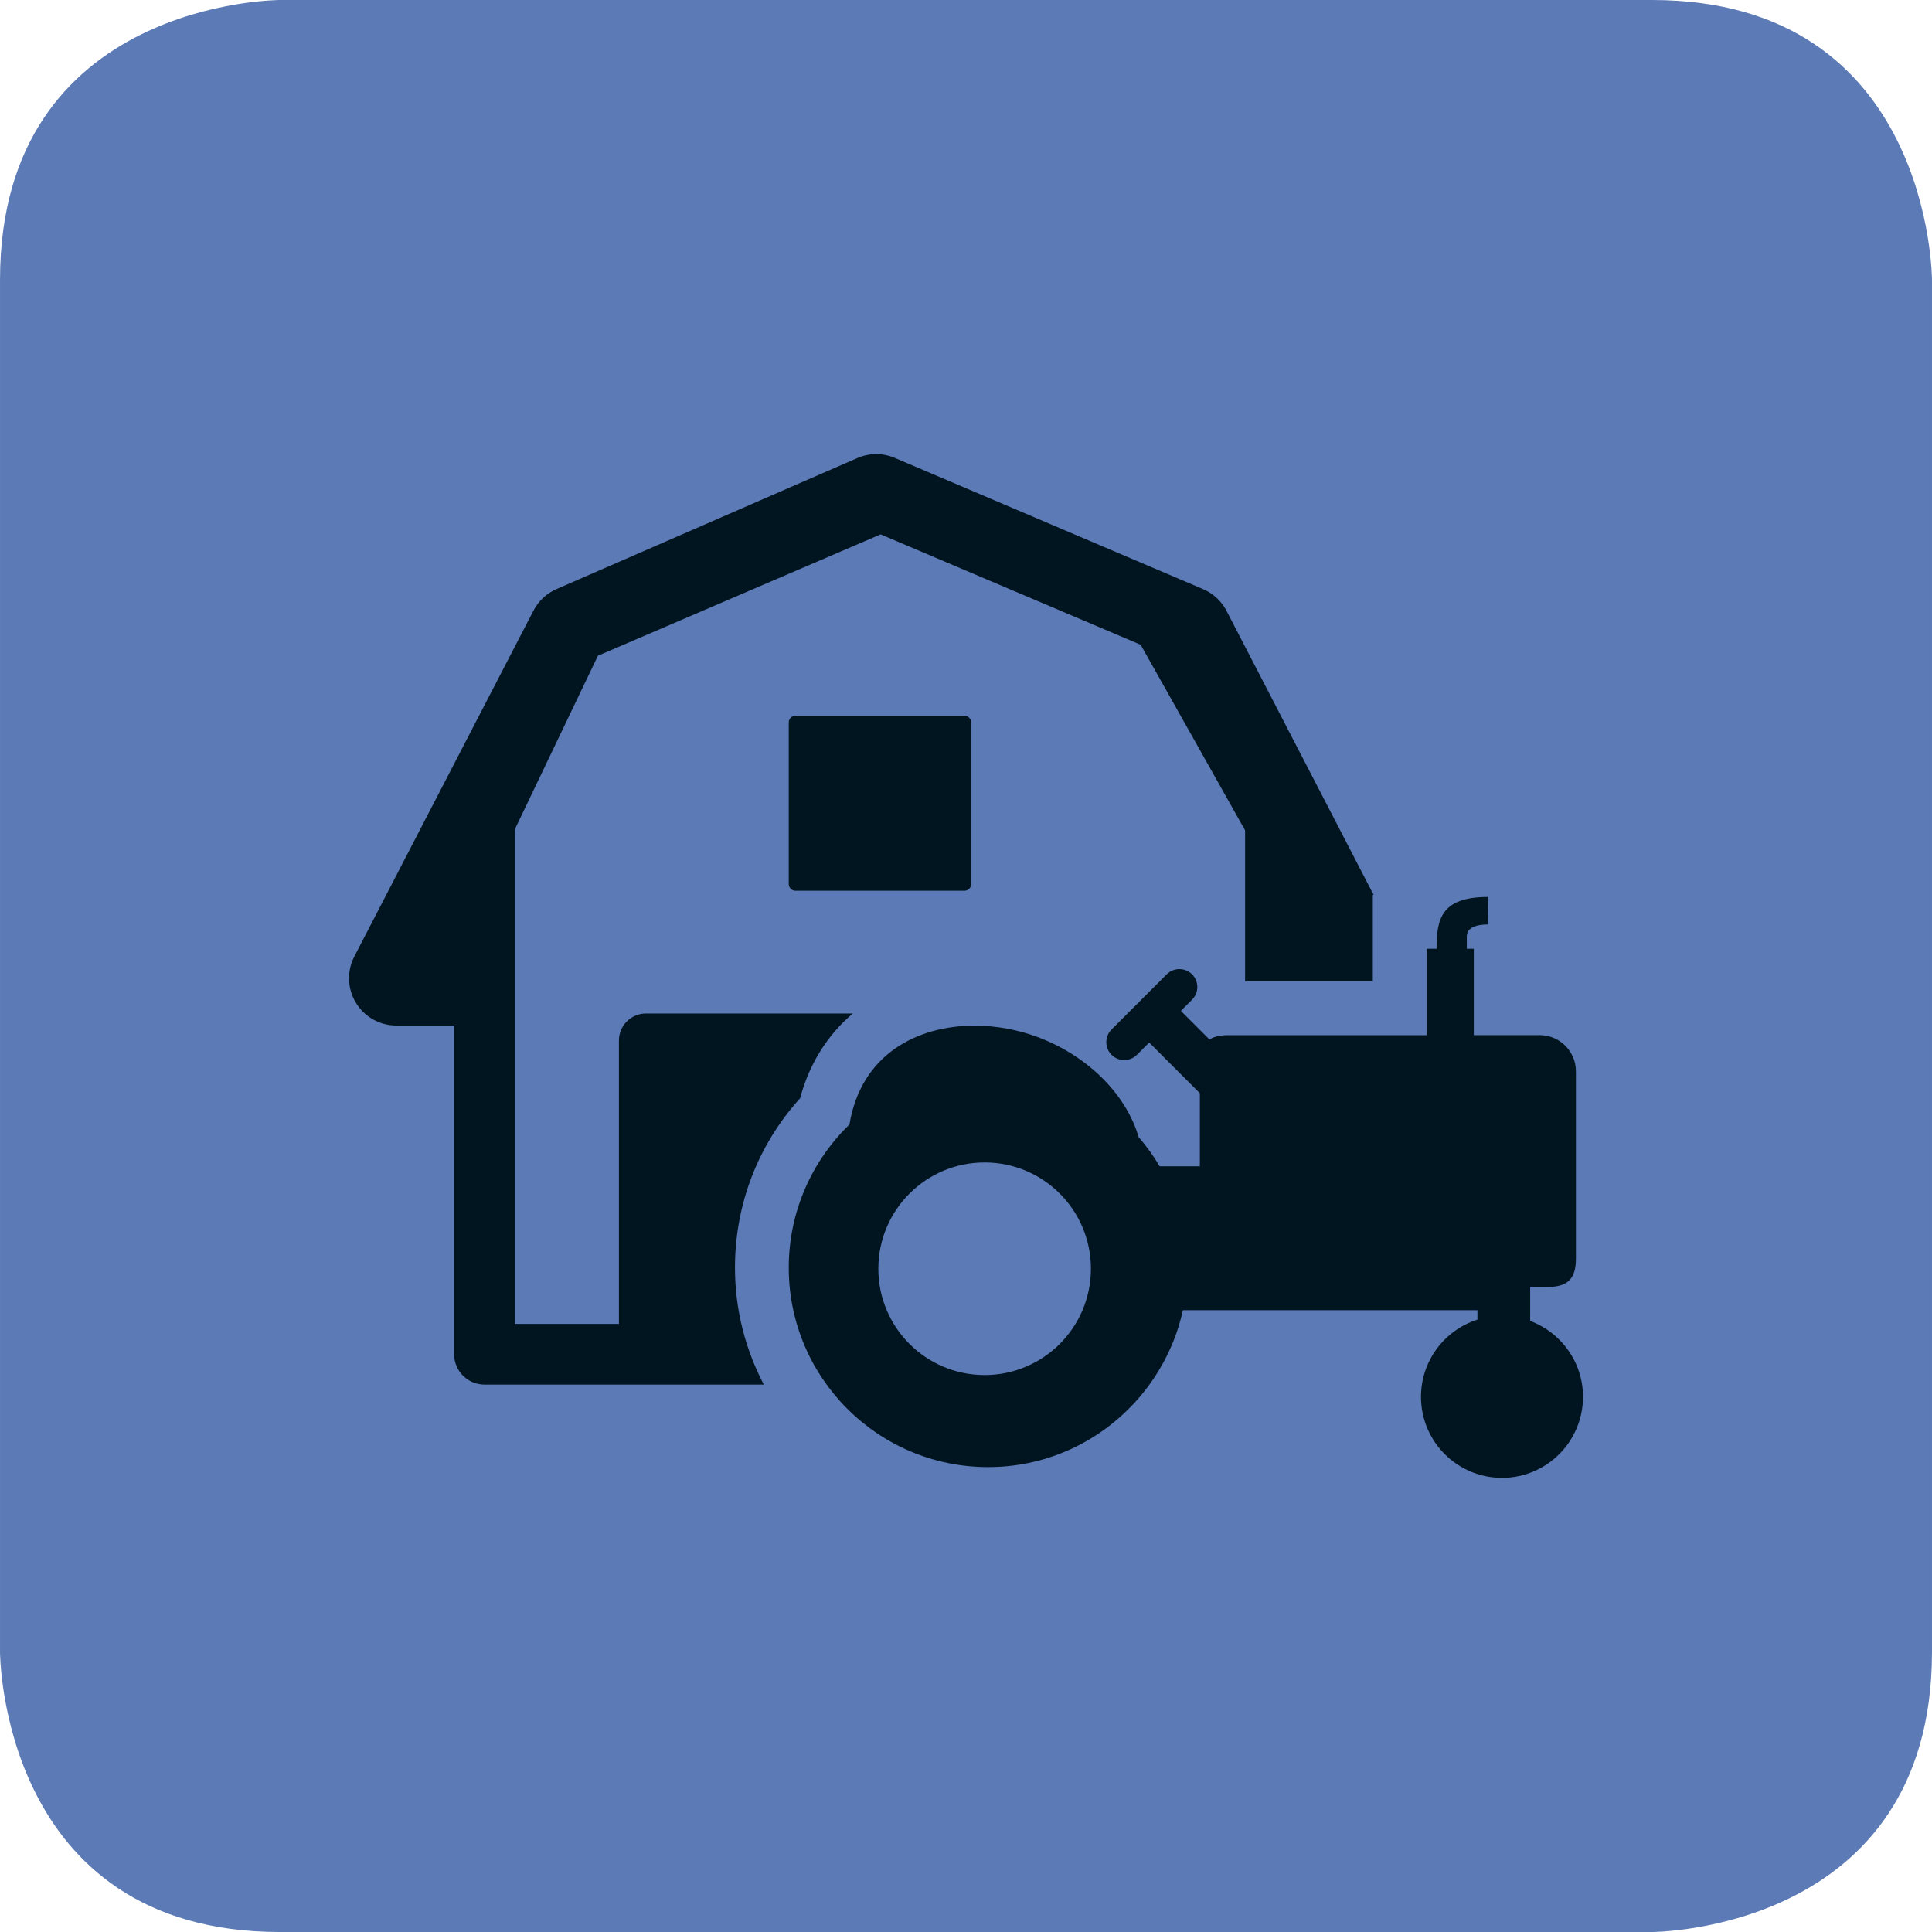
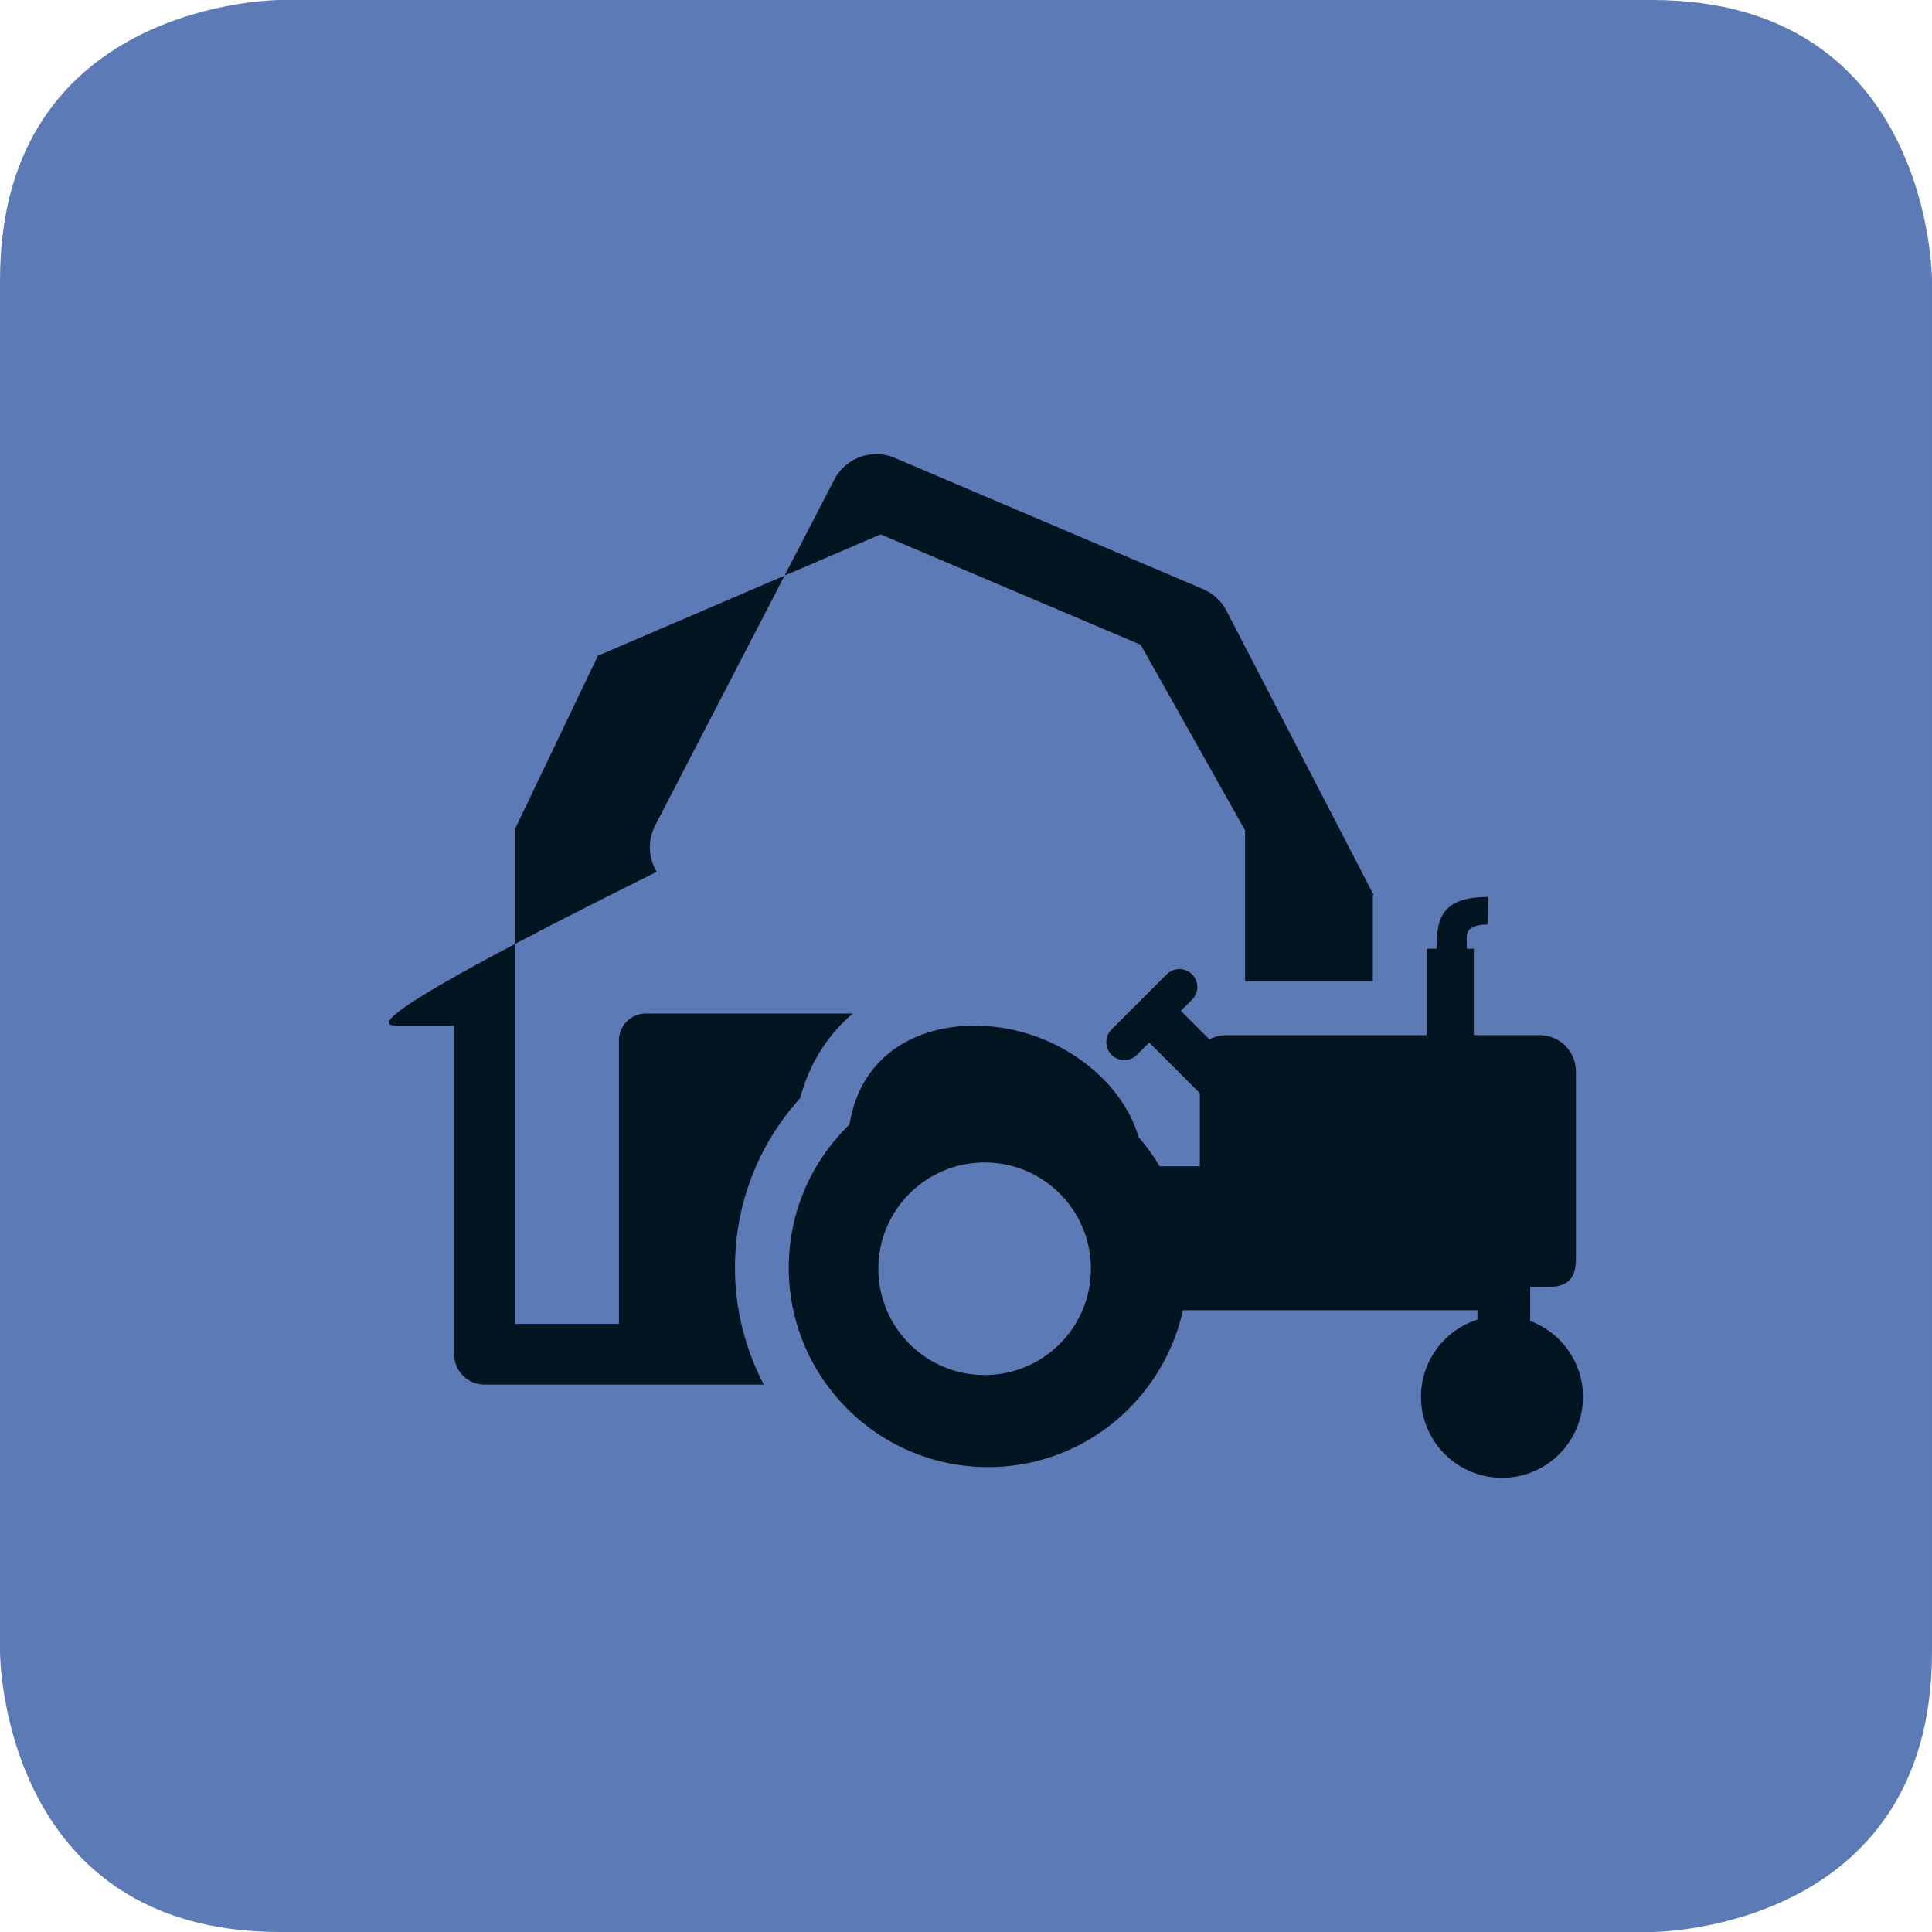
<svg xmlns="http://www.w3.org/2000/svg" version="1.1" id="Ebene_1" x="0px" y="0px" width="60" height="60" viewBox="73.167 77.687 253.668 253.671" enable-background="new 73.167 77.687 253.668 253.671" xml:space="preserve">
  <g id="Ebene_1_1_">
    <g>
      <path fill="#5C7AB6" d="M109.93,77.687c0,0-36.763,0-36.763,36.764v180.14c0,0,0,36.768,36.763,36.768h180.138    c0,0,36.767,0,36.767-36.768v-180.14c0,0,0-36.764-36.767-36.764H109.93z" />
    </g>
  </g>
  <g id="Ebene_4" display="none">
    <g display="inline">
      <path fill="#011520" d="M273.117,183.106c-4.684-1.95-9.918-1.521-14.915,0.966c0.013-1.306,0.016-2.465,0.017-3.421l-0.047-0.005    c0.006-0.153,0.049-0.302,0.049-0.455c0.028-15.188-20.904-27.553-49.701-30.703c-0.873,0.94-1.658,1.663-2.356,2.302    c-0.435,0.396-0.843,0.776-1.238,1.184c-1.347,1.346-2.397,2.709-3.266,4.086c28.903,1.722,48.459,12.965,48.438,23.116    c-0.021,11.005-22.988,23.22-55.909,23.155c-32.917-0.062-55.835-12.366-55.814-23.369c0.019-9.682,17.817-20.293,44.52-22.656    c-0.07-1.899,0.031-3.771,0.343-5.507c0.135-0.883,0.414-1.796,0.622-2.693c-30.738,2.327-53.577,15-53.608,30.843    c0,0.153,0.042,0.301,0.044,0.455l-0.045,0.005c-0.018,8.081-0.07,29.538,7.672,49.05c9.893,24.941,29.307,38.155,56.143,38.207    c20.52,0.039,36.711-7.661,47.672-22.408c15.916-1.467,43.66-17.209,43.701-37.688    C285.462,195.292,280.973,186.378,273.117,183.106z M194.081,259.54c-23.565-0.045-39.921-11.175-48.61-33.079    c-4.109-10.365-5.81-21.404-6.54-30.527c10.976,9.301,31.352,15.474,55.242,15.52c23.899,0.046,44.306-6.049,55.318-15.312    c-0.763,9.046-2.503,20.113-6.671,30.504C234.05,248.518,217.65,259.585,194.081,259.54z M247.527,235.841    c1.008-1.979,1.969-4.021,2.834-6.175c4.969-12.392,6.787-25.563,7.457-35.601c4.137-3.636,8.592-4.949,12.18-3.462    c4.598,1.918,7.334,8.253,7.316,16.944C277.291,220.262,260.406,231.884,247.527,235.841z" />
      <path fill="#011520" d="M190.266,110.296c6.766,0.41,12.979,3.489,17.539,9.615c2.205,3.071,3.814,7.247,3.731,11.699    c0.028,4.453-1.581,8.696-3.769,11.886c-2.467,3.57-4.334,4.777-5.965,6.471c-1.729,1.728-3.196,3.584-4.349,5.593    c-2.178,3.981-3.124,8.641-1.646,14.096l0.062,0.21c0.142,0.529-0.17,1.068-0.696,1.21c-0.256,0.073-0.521,0.031-0.737-0.091    c-6.083-3.401-8.174-11.575-6.937-18.416c0.53-3.468,1.613-6.797,3.012-9.867c1.349-3.212,3.552-6.122,4.152-7.396    c1.643-3.354,1.998-4.979,1.144-9.029c-0.952-3.968-3.563-8.807-6.413-14.502l-0.044-0.095c-0.235-0.473-0.043-1.049,0.428-1.284    C189.934,110.322,190.105,110.29,190.266,110.296z" />
-       <path fill="#011520" d="M200.06,171.068c-0.366,1.994-1.746,3.651-3.757,4.192l-0.559,0.146l-0.836,0.035l-1.131-0.002    l-1.466-0.687c-1.722-0.96-3.123-2.227-4.342-3.625c-17.35,0.944-32.312,5.188-41.482,11.247    c9.092,8.267,27.604,13.965,49.021,14.006c21.42,0.041,39.955-5.588,49.076-13.816    C234.902,176.122,218.697,171.722,200.06,171.068z" />
    </g>
  </g>
  <g id="Ebene_3">
    <g>
-       <path fill="#011520" d="M125.196,212.337h7.595v43.165c0,2.2,1.788,3.982,3.987,3.982h36.677    c-2.408-4.597-3.787-9.812-3.787-15.352c0-8.313,3.021-16.135,8.555-22.253c1.195-4.529,3.605-8.312,6.919-11.122h-27.164    c-1.958,0-3.547,1.588-3.547,3.545v37.211h-13.666v-64.939l10.904-22.787l37.12-15.937l34.146,14.493l13.709,24.368v19.83h16.771    v-4.287v-7.061h0.11l-19.316-37.301c-0.662-1.281-1.751-2.289-3.08-2.855l-40.485-17.229c-1.567-0.668-3.341-0.663-4.904,0.02    l-39.498,17.2c-1.305,0.567-2.374,1.567-3.031,2.833l-23.524,45.417c-0.993,1.926-0.915,4.226,0.211,6.076    C121.025,211.207,123.031,212.337,125.196,212.337z" />
-       <path fill="#011520" d="M200.682,193.754v-21.206c0-0.49-0.398-0.885-0.887-0.885h-22.181c-0.492,0-0.887,0.395-0.887,0.885    v21.206c0,0.493,0.396,0.888,0.887,0.888h22.181C200.282,194.64,200.682,194.247,200.682,193.754z" />
+       <path fill="#011520" d="M125.196,212.337h7.595v43.165c0,2.2,1.788,3.982,3.987,3.982h36.677    c-2.408-4.597-3.787-9.812-3.787-15.352c0-8.313,3.021-16.135,8.555-22.253c1.195-4.529,3.605-8.312,6.919-11.122h-27.164    c-1.958,0-3.547,1.588-3.547,3.545v37.211h-13.666v-64.939l10.904-22.787l37.12-15.937l34.146,14.493l13.709,24.368v19.83h16.771    v-4.287v-7.061h0.11l-19.316-37.301c-0.662-1.281-1.751-2.289-3.08-2.855l-40.485-17.229c-1.567-0.668-3.341-0.663-4.904,0.02    c-1.305,0.567-2.374,1.567-3.031,2.833l-23.524,45.417c-0.993,1.926-0.915,4.226,0.211,6.076    C121.025,211.207,123.031,212.337,125.196,212.337z" />
      <path fill="#011520" d="M266.675,213.602v-11.346h-0.917v-1.744c0.014-0.115,0.062-0.423,0.26-0.666    c0.246-0.286,0.729-0.76,2.5-0.781l0.037-3.606c-6.177,0-6.768,2.904-6.768,6.799h-1.312v11.346h-26.057    c-1.064,0-1.863,0.188-2.443,0.571l-3.762-3.761l1.471-1.471c0.92-0.92,0.92-2.408,0-3.327c-0.918-0.92-2.408-0.92-3.328,0    l-7.242,7.241c-0.92,0.92-0.92,2.409,0,3.328c0.459,0.461,1.062,0.688,1.664,0.688c0.604,0,1.203-0.229,1.664-0.688l1.613-1.613    l6.651,6.654v9.6h-5.271c-0.812-1.366-1.733-2.655-2.771-3.844c-1.549-5.37-6.393-10.532-13.18-13.102    c-2.612-0.988-5.498-1.528-8.354-1.528c-7.563,0-14.916,3.783-16.432,12.98c-4.909,4.763-7.97,11.419-7.97,18.8    c0,14.451,11.72,26.183,26.183,26.183c9.562,0,17.897-5.141,22.468-12.789c1.43-2.388,2.498-5.014,3.1-7.812h38.674v1.238    c-4.299,1.366-7.411,5.392-7.411,10.137c0,5.873,4.759,10.639,10.639,10.639c5.865,0,10.632-4.766,10.632-10.639    c0-4.568-2.887-8.453-6.934-9.962v-4.462h2.293c2.628,0,3.712-1.081,3.712-3.709v-24.604c0-2.623-2.128-4.751-4.745-4.751    L266.675,213.602L266.675,213.602z M202.447,258.231c-7.708,0-13.956-6.251-13.956-13.956c0-7.709,6.249-13.959,13.956-13.959    s13.955,6.25,13.955,13.959C216.402,251.98,210.154,258.231,202.447,258.231z" />
    </g>
  </g>
</svg>